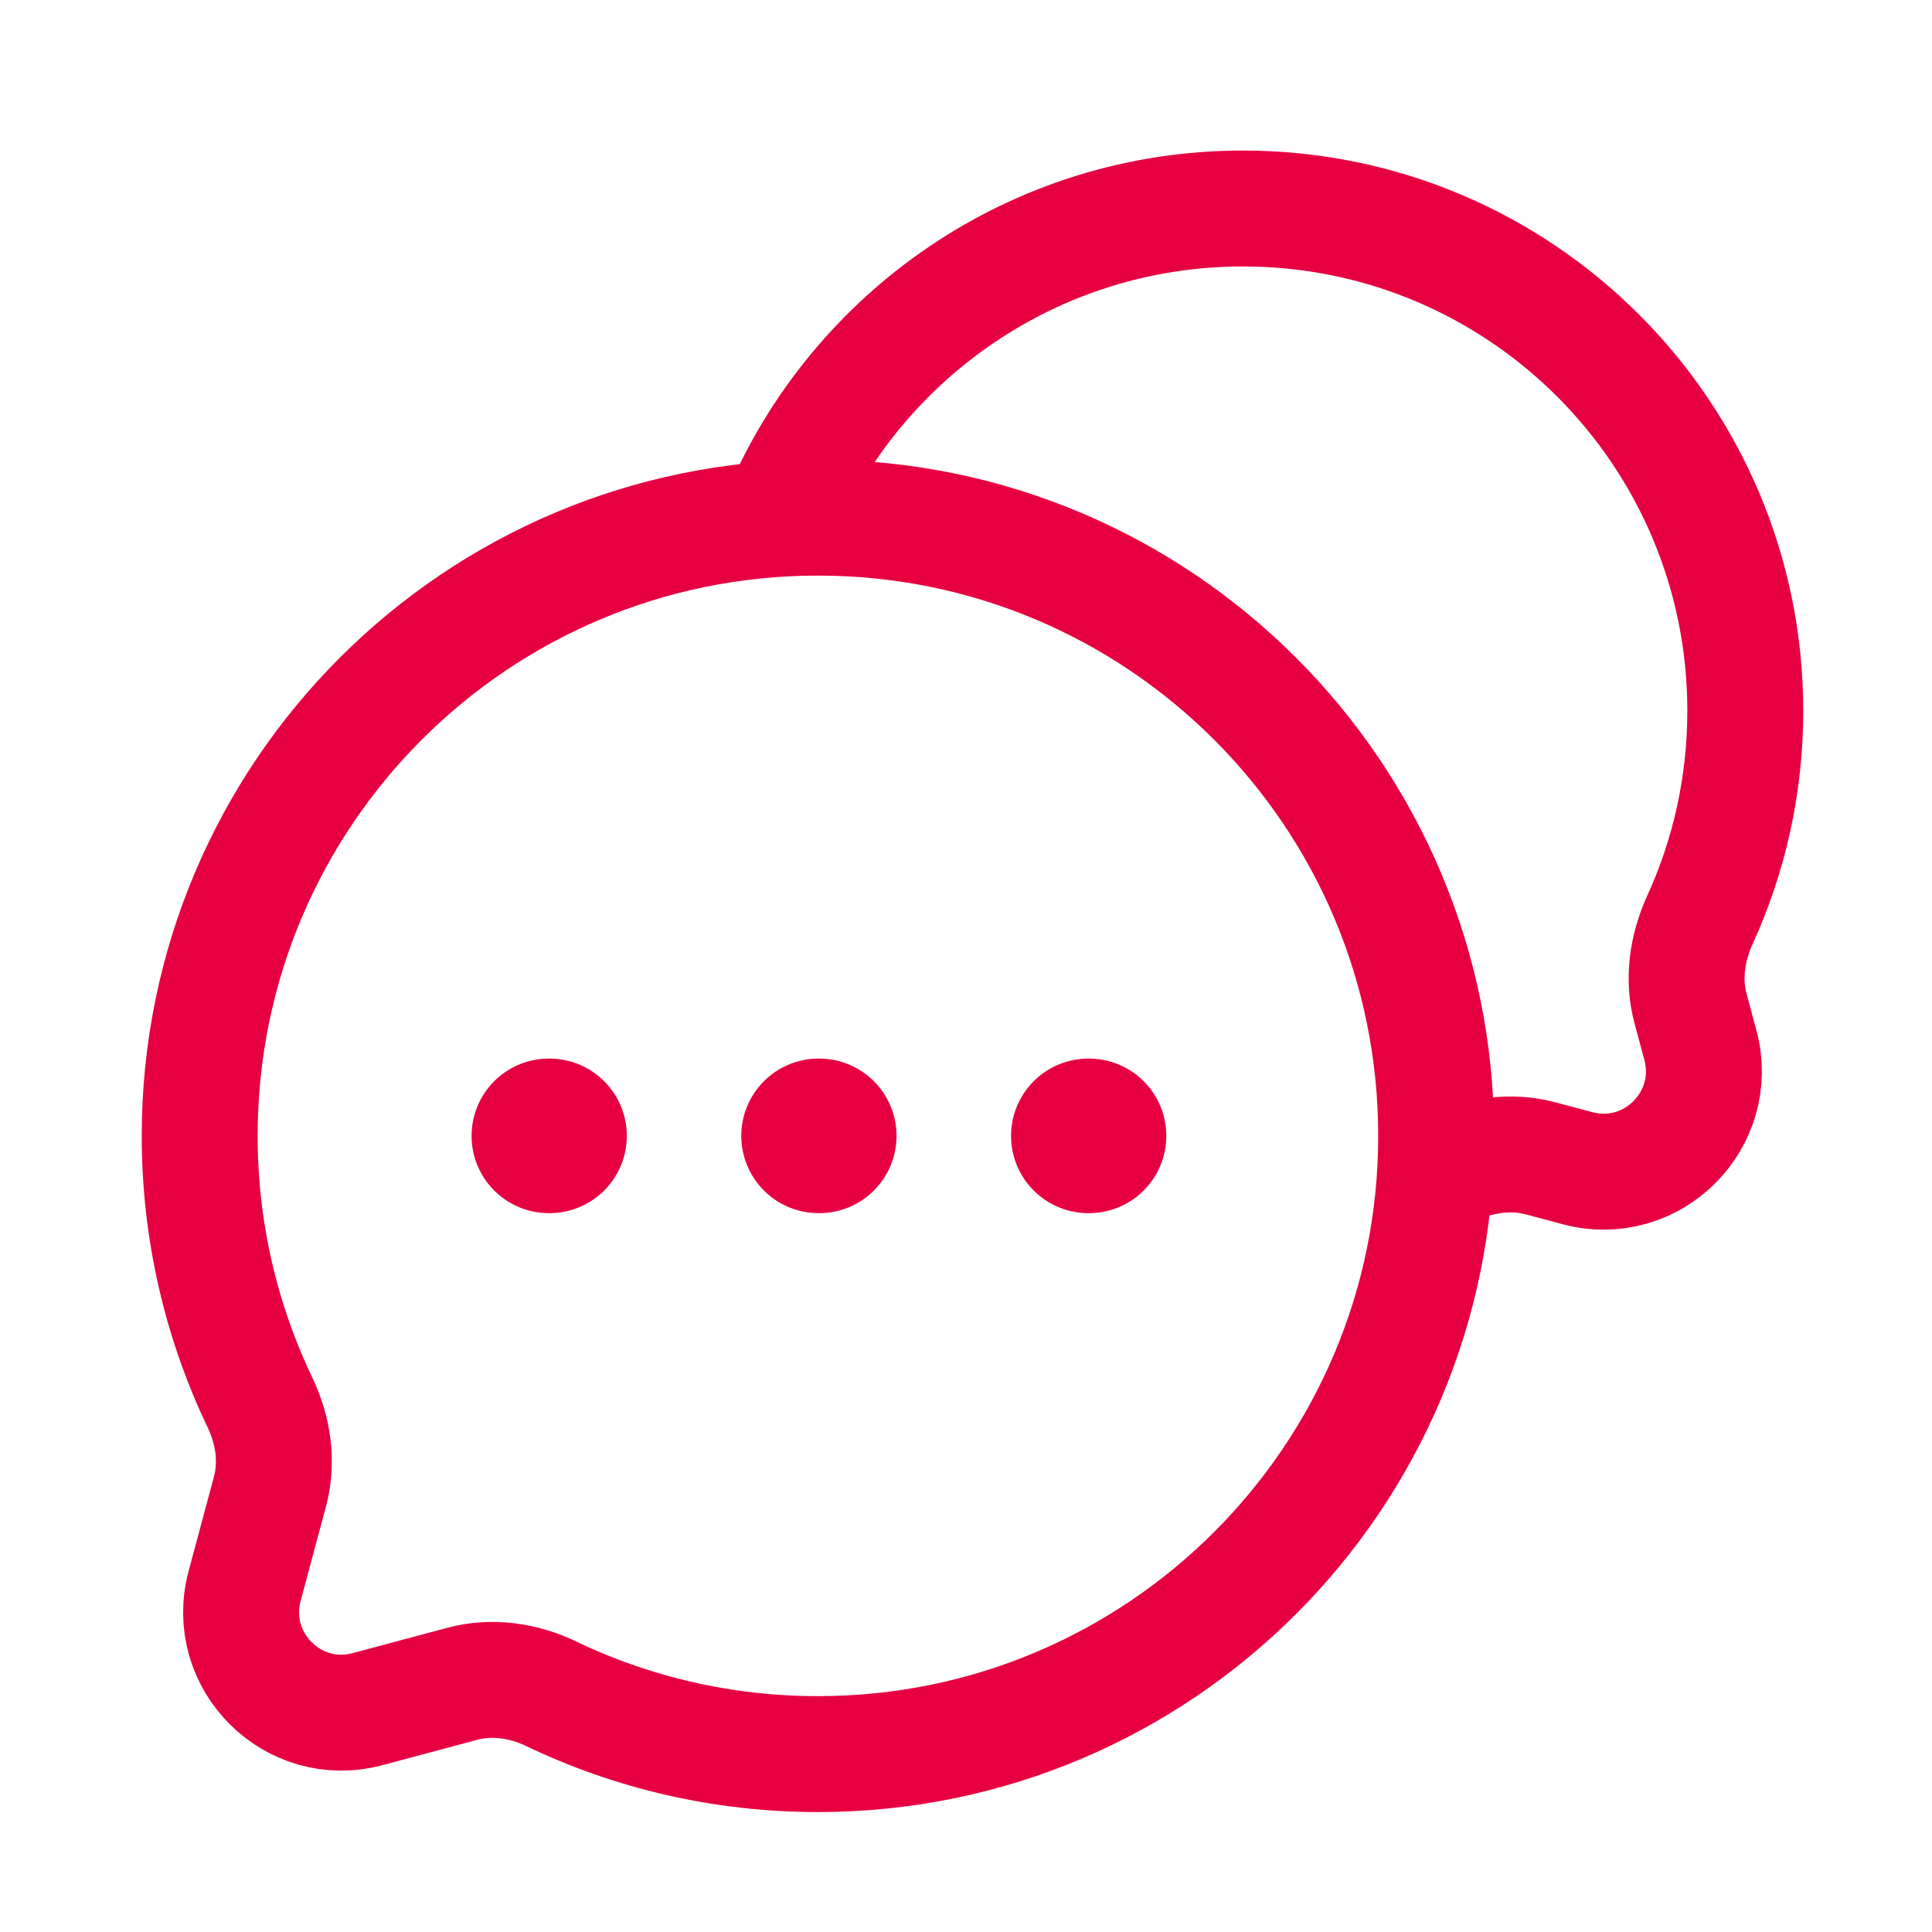
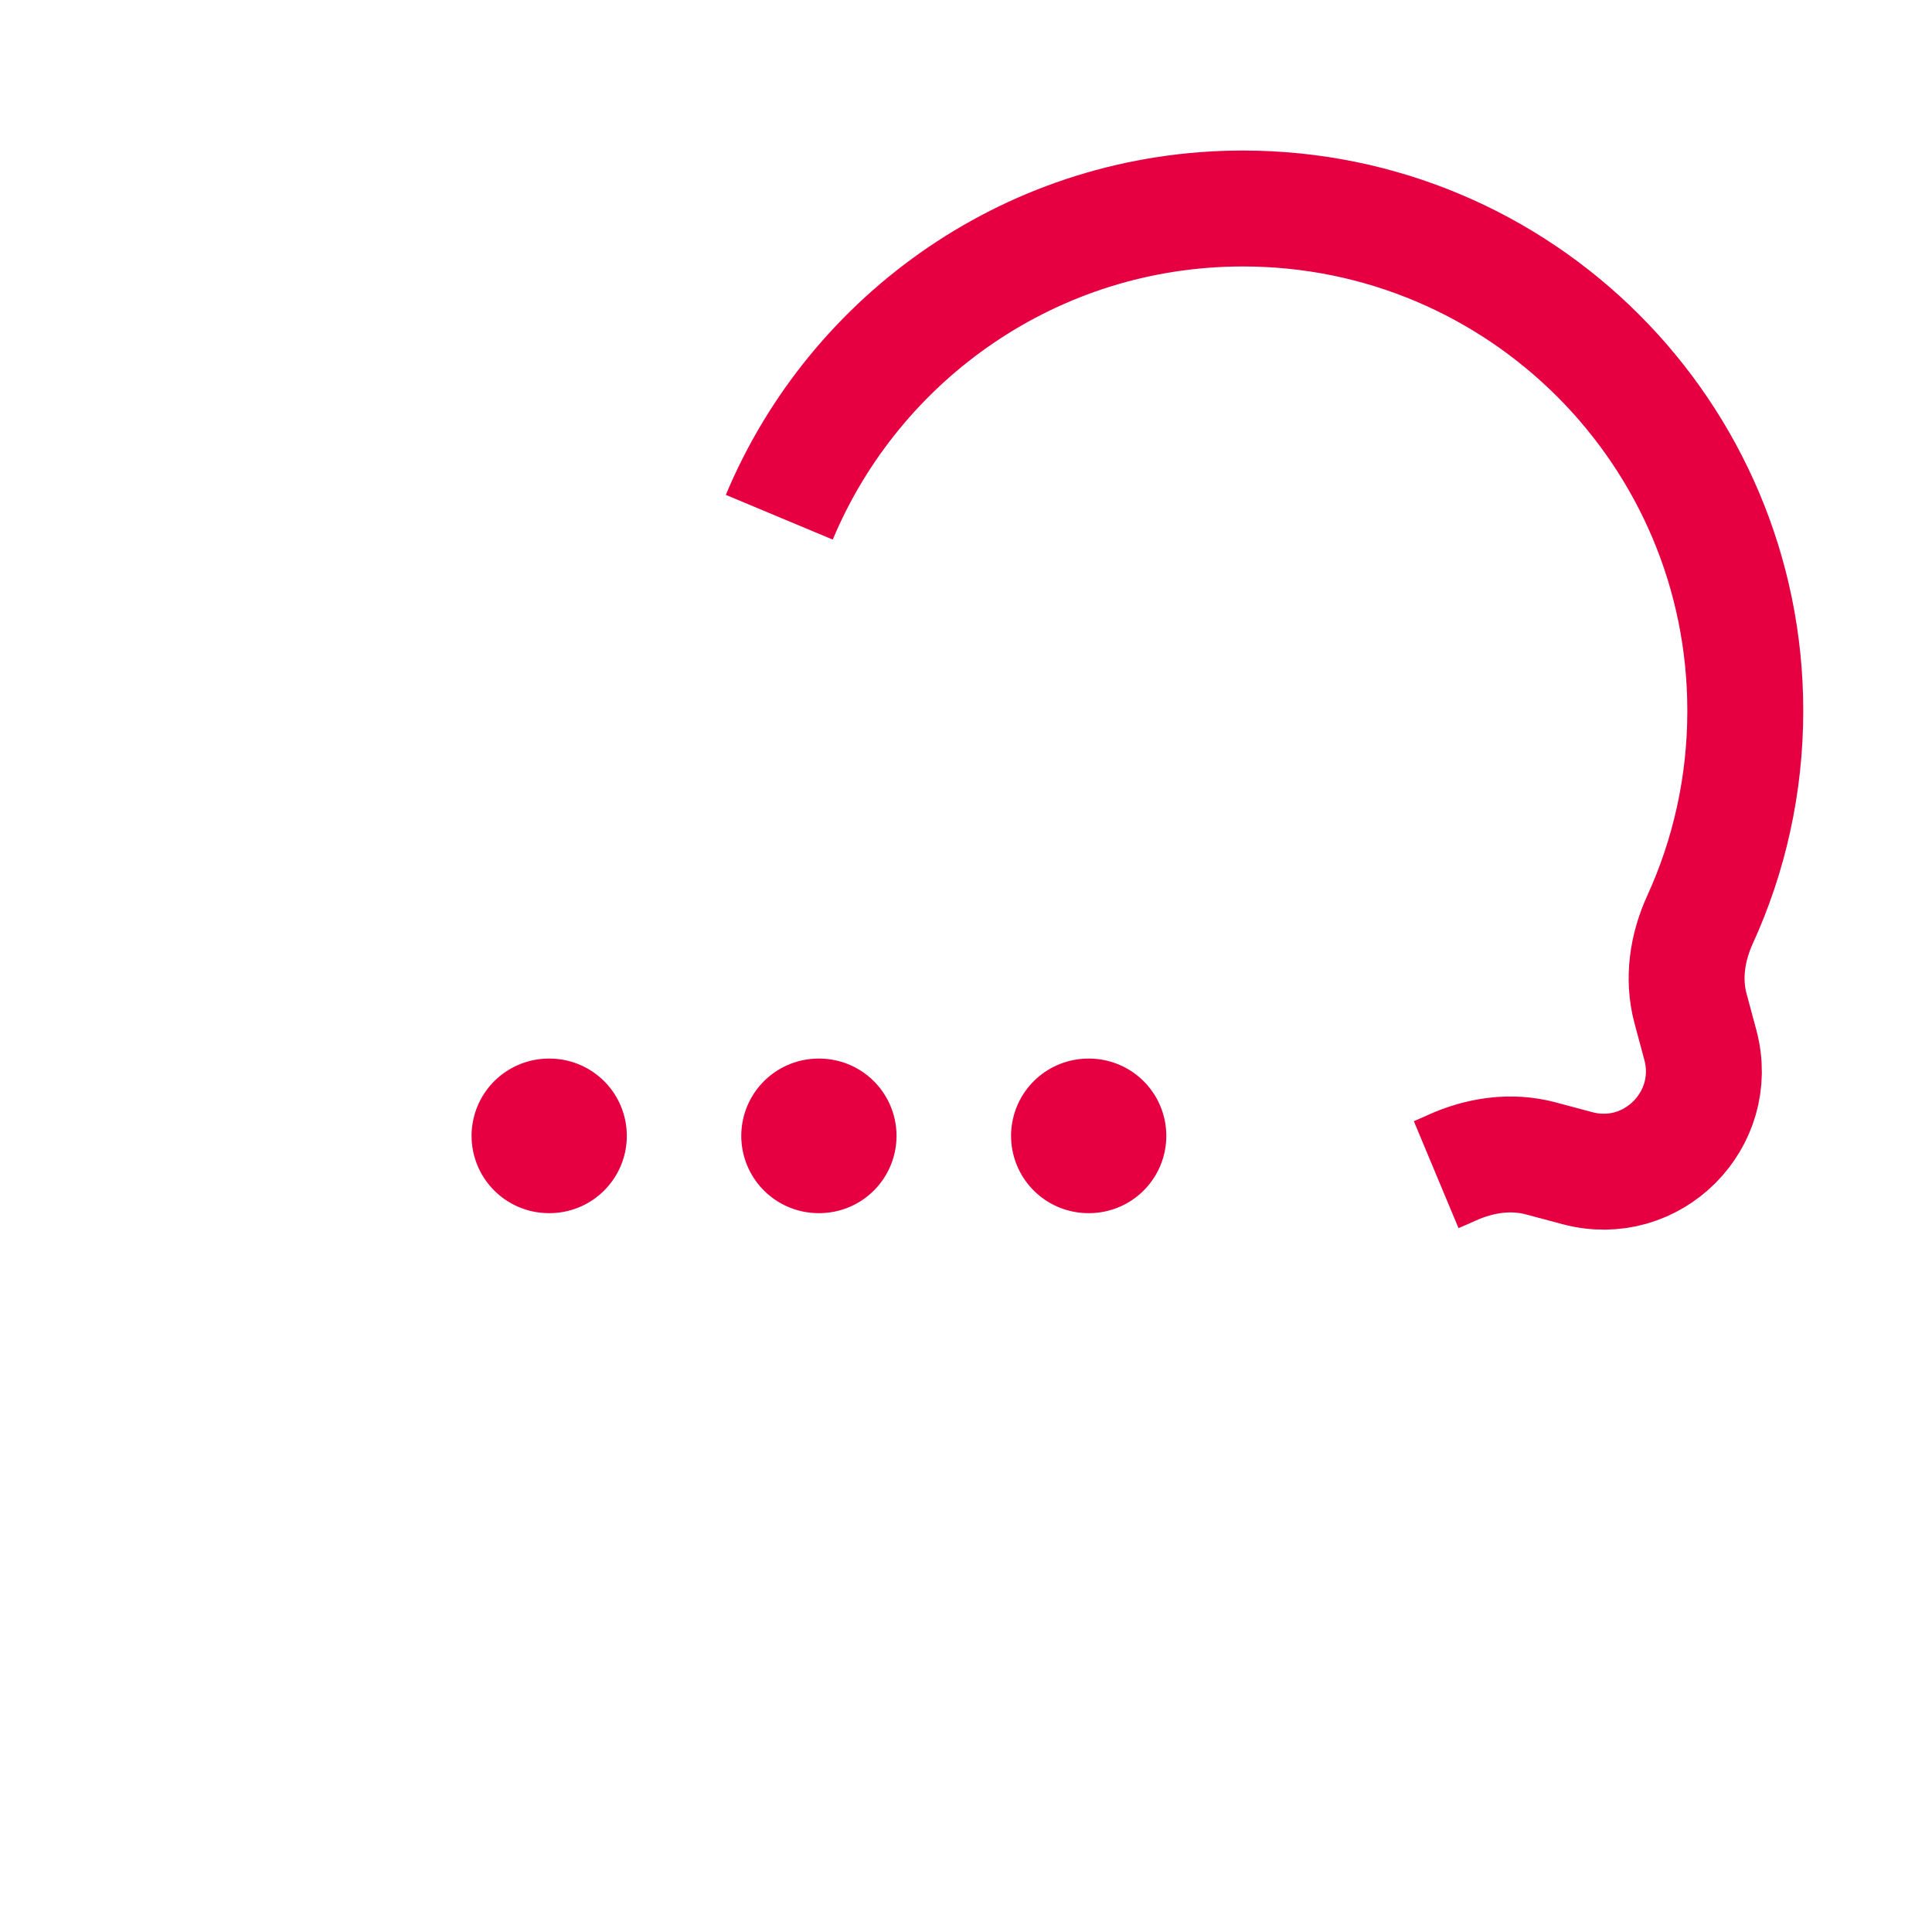
<svg xmlns="http://www.w3.org/2000/svg" width="25" height="25" viewBox="0 0 25 25" fill="none">
-   <path d="M10.584 22.698C15.002 22.698 18.584 19.116 18.584 14.698C18.584 10.28 15.002 6.698 10.584 6.698C6.166 6.698 2.584 10.28 2.584 14.698C2.584 15.933 2.864 17.103 3.364 18.148C3.536 18.507 3.596 18.914 3.494 19.298L3.165 20.524C2.907 21.491 3.791 22.375 4.757 22.116L5.983 21.788C6.368 21.685 6.775 21.746 7.134 21.918C8.178 22.418 9.348 22.698 10.584 22.698Z" stroke="#E60041" stroke-width="1.5" />
  <path d="M18.584 15.2C18.651 15.172 18.716 15.143 18.782 15.113C19.144 14.948 19.55 14.886 19.935 14.989L20.411 15.116C21.377 15.375 22.261 14.491 22.003 13.524L21.875 13.048C21.772 12.664 21.834 12.258 22 11.896C22.375 11.074 22.584 10.16 22.584 9.198C22.584 5.608 19.674 2.698 16.084 2.698C13.382 2.698 11.065 4.347 10.084 6.693" stroke="#E60041" stroke-width="1.5" />
  <path d="M7.102 14.698H7.111M10.592 14.698H10.601M14.083 14.698H14.092" stroke="#E60041" stroke-width="2" stroke-linecap="round" stroke-linejoin="round" />
</svg>